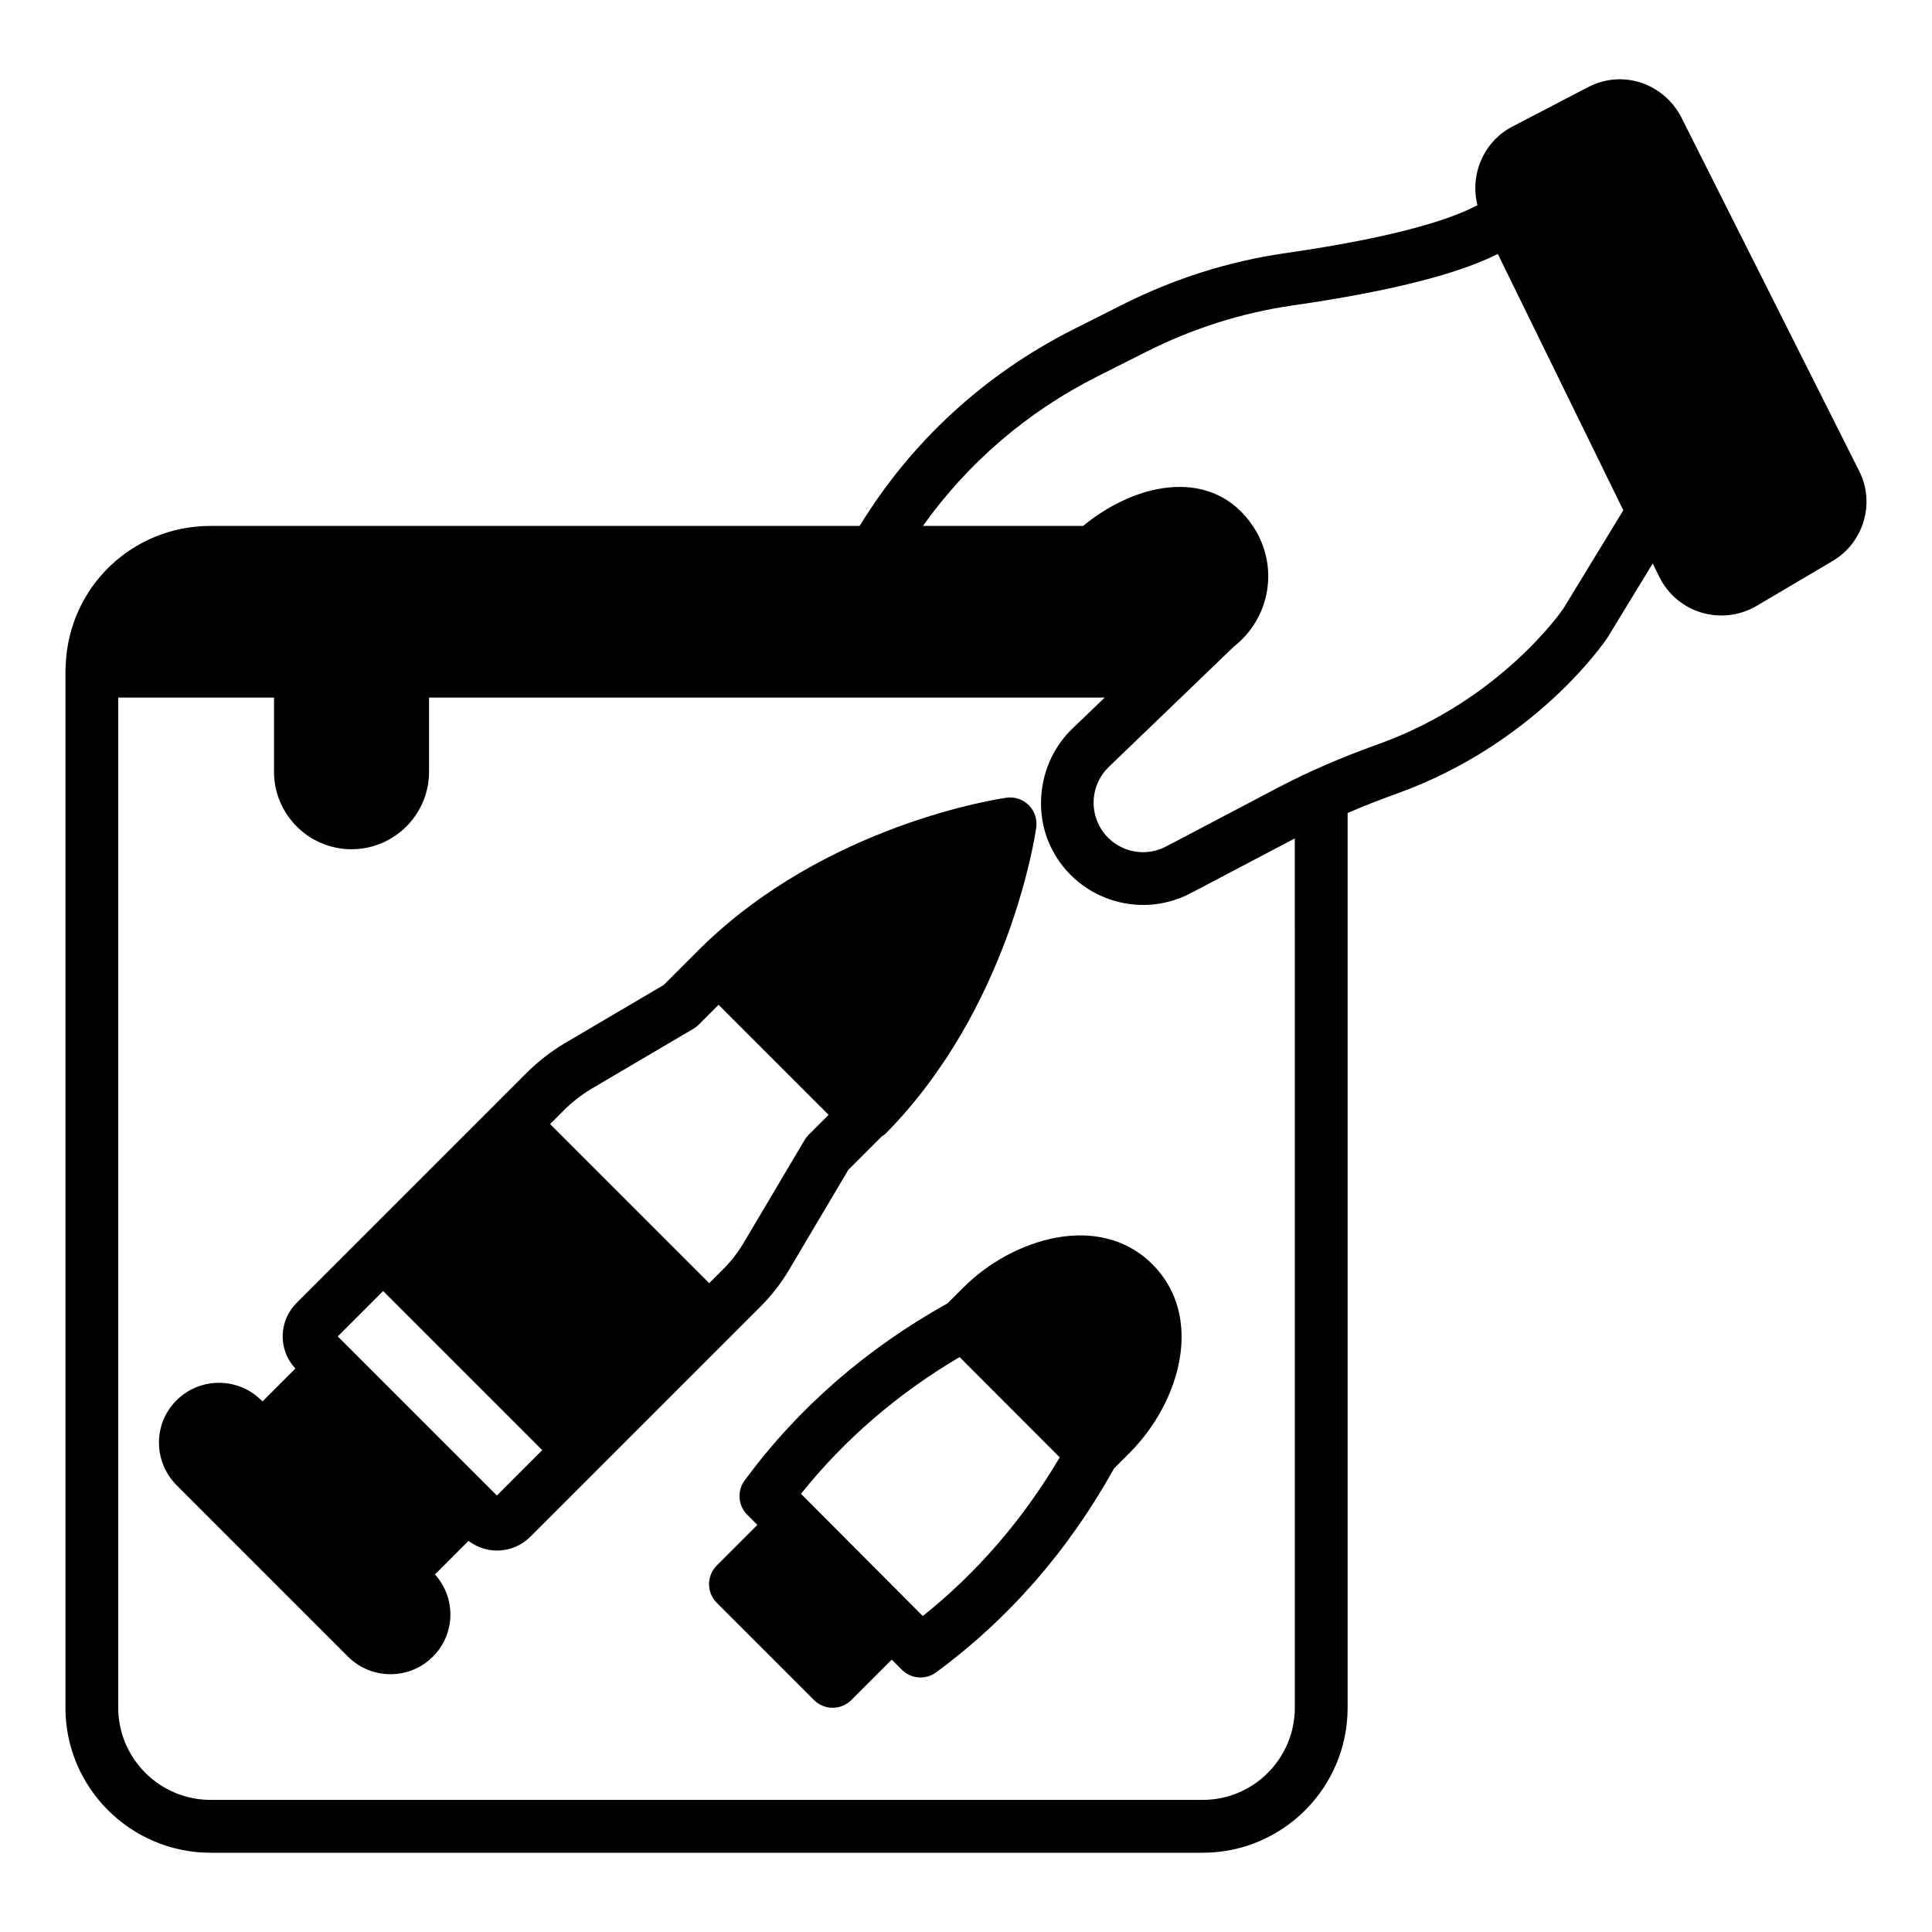
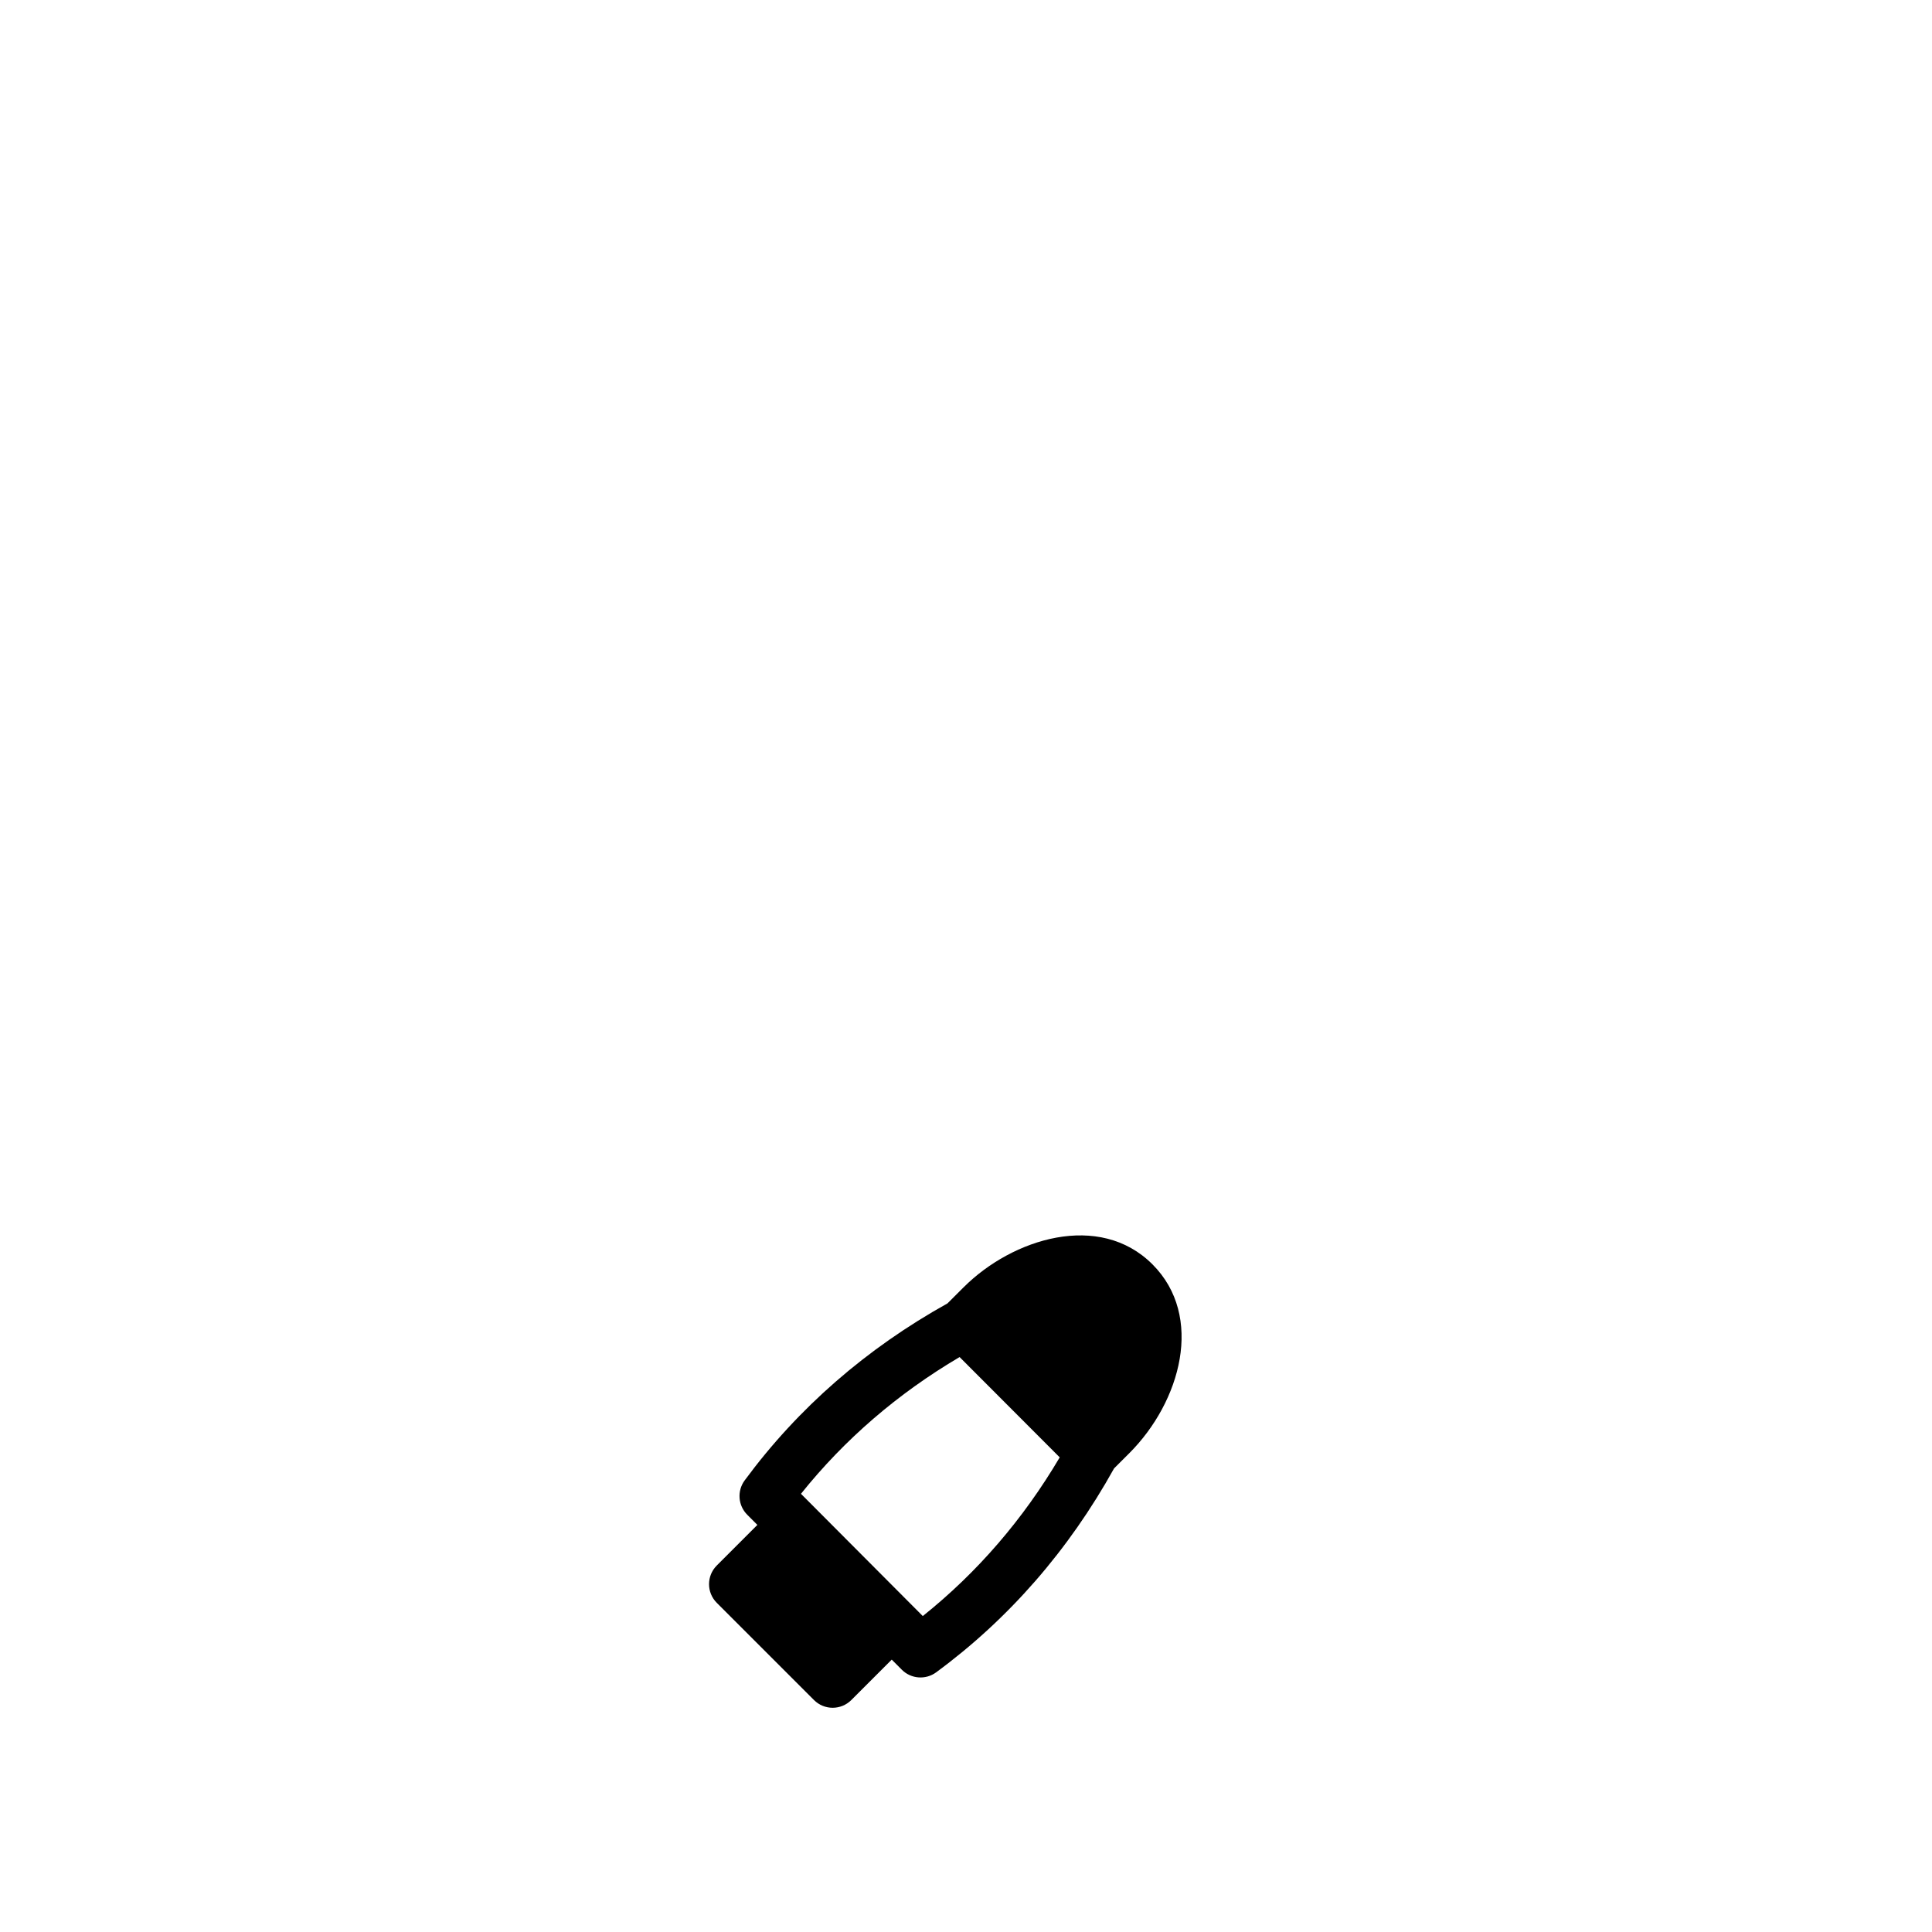
<svg xmlns="http://www.w3.org/2000/svg" fill="#000000" width="800px" height="800px" version="1.1" viewBox="144 144 512 512">
  <g>
-     <path d="m353.27 480.25 15.555-26.25 8.875-8.875c0.297-0.219 0.648-0.352 0.91-0.613 32.996-33.367 39.734-79.273 40.004-81.207 0.305-2.176-0.43-4.367-1.98-5.918-1.559-1.559-3.754-2.289-5.922-1.98-1.934 0.273-47.805 7.039-81.199 39.996-0.008 0.008-0.008 0.016-0.016 0.023-0.004 0.004-0.012 0.008-0.016 0.012l-9.605 9.598-26.34 15.504c-3.672 2.219-7.047 4.852-10.02 7.824l-60.922 60.926c-4.656 4.652-5.055 12.297-0.309 17.379l-8.73 8.73-0.285-0.285c-6.203-6.211-16.305-6.211-22.508 0-6.289 6.281-6.078 16.363 0.031 22.477l45.426 45.43c6.203 6.203 16.289 6.219 22.477 0.027 5.981-5.981 6.25-15.457 0.574-21.812l8.883-8.883c5.203 3.922 12.113 3.176 16.395-1.105l60.953-60.953c3.027-3.023 5.648-6.414 7.769-10.043zm-77.594 60.078-42.164-42.164 12.023-12.023 42.16 42.16zm59.93-59.934-3.66 3.66-42.164-42.16 3.633-3.633c2.172-2.172 4.648-4.106 7.285-5.699l27.043-15.914c0.508-0.301 0.98-0.664 1.398-1.082l5.285-5.285c0.703 0.703 30.559 30.559 29.164 29.164l-5.285 5.285c-0.414 0.414-0.777 0.879-1.074 1.379l-16.027 27.043c-1.531 2.629-3.418 5.062-5.598 7.242z" />
    <path d="m399.36 485.15-4.273 4.266c-21.477 11.953-39.586 27.703-53.742 46.906-2.055 2.789-1.762 6.656 0.684 9.102l2.684 2.691-10.758 10.758c-2.734 2.731-2.734 7.164 0 9.895l25.758 25.758c2.734 2.734 7.16 2.734 9.895 0l10.711-10.711 2.676 2.684c2.449 2.449 6.328 2.727 9.094 0.688 19.285-14.191 35.125-32.391 47.145-54.039l4.039-4.035c13.66-13.656 19.902-36.285 6.141-50.047-14.051-14.051-37.09-6.879-50.051 6.086zm-10.812 87.121c-5.758-5.777-33.828-33.949-32.285-32.398 11.547-14.418 25.648-26.574 42.039-36.238 0.715 0.715 28.254 28.305 26.535 26.582-9.691 16.422-21.867 30.531-36.289 42.055z" />
-     <path d="m589.57 175.1c-4.543-8.836-15.363-12.875-24.754-7.988l-20.07 10.461c-7.578 3.938-11.258 12.727-9.207 20.785-5.656 3.082-19.195 8.164-50.844 12.719-14.98 2.152-29.5 6.738-43.16 13.625l-13.027 6.559c-23.684 11.938-43.109 29.895-56.688 52.109l-171.99 0.004c-20.781 0-37.574 16.16-38.414 36.805 0 0.488-0.07 1.051-0.07 1.609v274.79c0 21.203 17.285 38.418 38.484 38.418h262.89c21.203 0 38.414-17.215 38.414-38.418v-237.13c4.078-1.758 8.363-3.449 12.922-5.086 36.742-13.176 55.117-40.145 55.883-41.289 0.012-0.016 0.008-0.035 0.02-0.047 0.039-0.059 0.117-0.172 0.137-0.203l11.887-19.492 1.785 3.617c4.848 9.633 16.539 12.938 25.68 7.664l20.242-11.957c8.215-4.856 11.344-15.379 6.988-23.883zm-102.43 421.47c0 13.434-10.918 24.422-24.422 24.422h-262.89c-13.504 0-24.492-10.988-24.492-24.422v-267.7h41.281v19.641c0 11.328 9.215 20.547 20.543 20.547 11.328 0 20.543-9.219 20.543-20.547v-19.641h179.05c-0.703 0.676-9.32 8.953-8.617 8.277-8.254 7.926-10.496 20.605-5.922 30.727 6.414 14.203 23.516 20.094 37.332 12.828l27.586-14.508zm71.172-291.29-0.004 0.004c-0.16 0.238-16.527 24.266-48.977 35.898-9.934 3.562-18.715 7.375-26.848 11.652l-29.445 15.484c-6.66 3.508-14.934 0.715-18.062-6.207-2.281-5.055-1.133-11.027 2.867-14.871l33.152-31.895c9.789-7.719 11.945-21.352 5.195-31.691-0.004-0.008-0.012-0.012-0.016-0.016-10.34-15.789-30.48-12.309-45.148-0.262l-42.441-0.004c11.84-16.625 27.547-30.203 46.223-39.613l13.027-6.559c12.309-6.203 25.379-10.336 38.859-12.273 25.352-3.652 43.523-8.219 54.238-13.625l33.262 67.922z" />
  </g>
</svg>